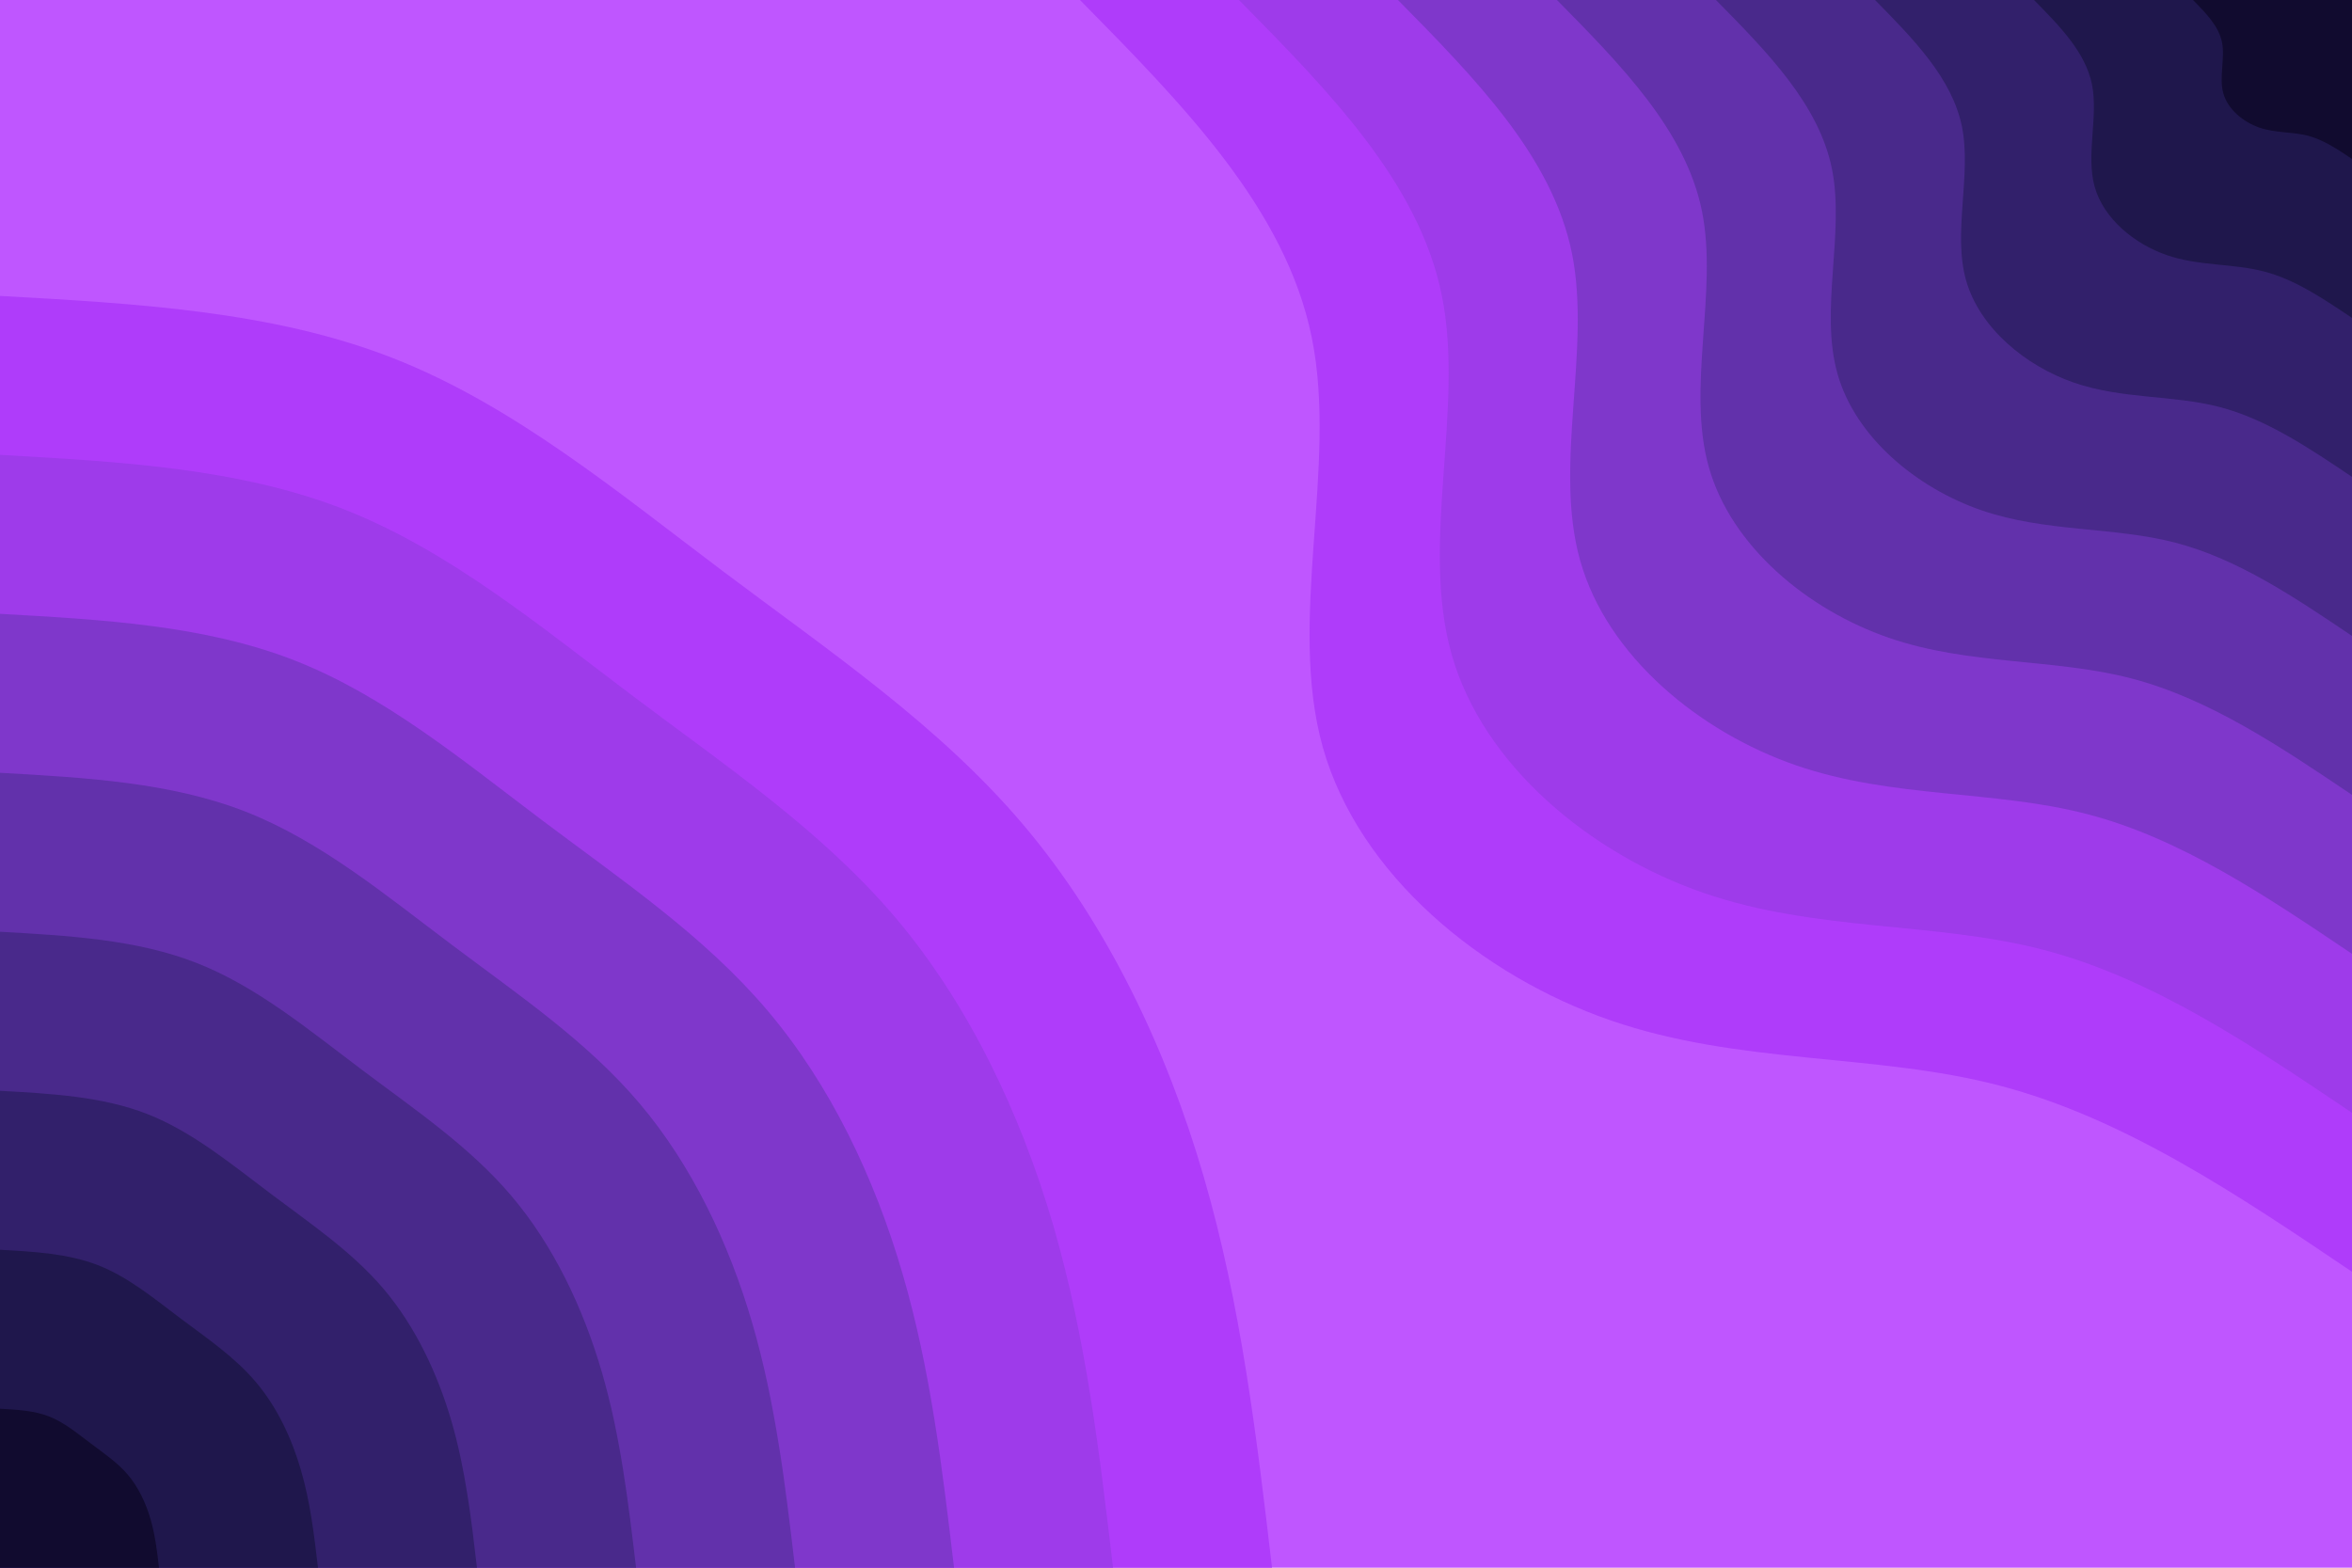
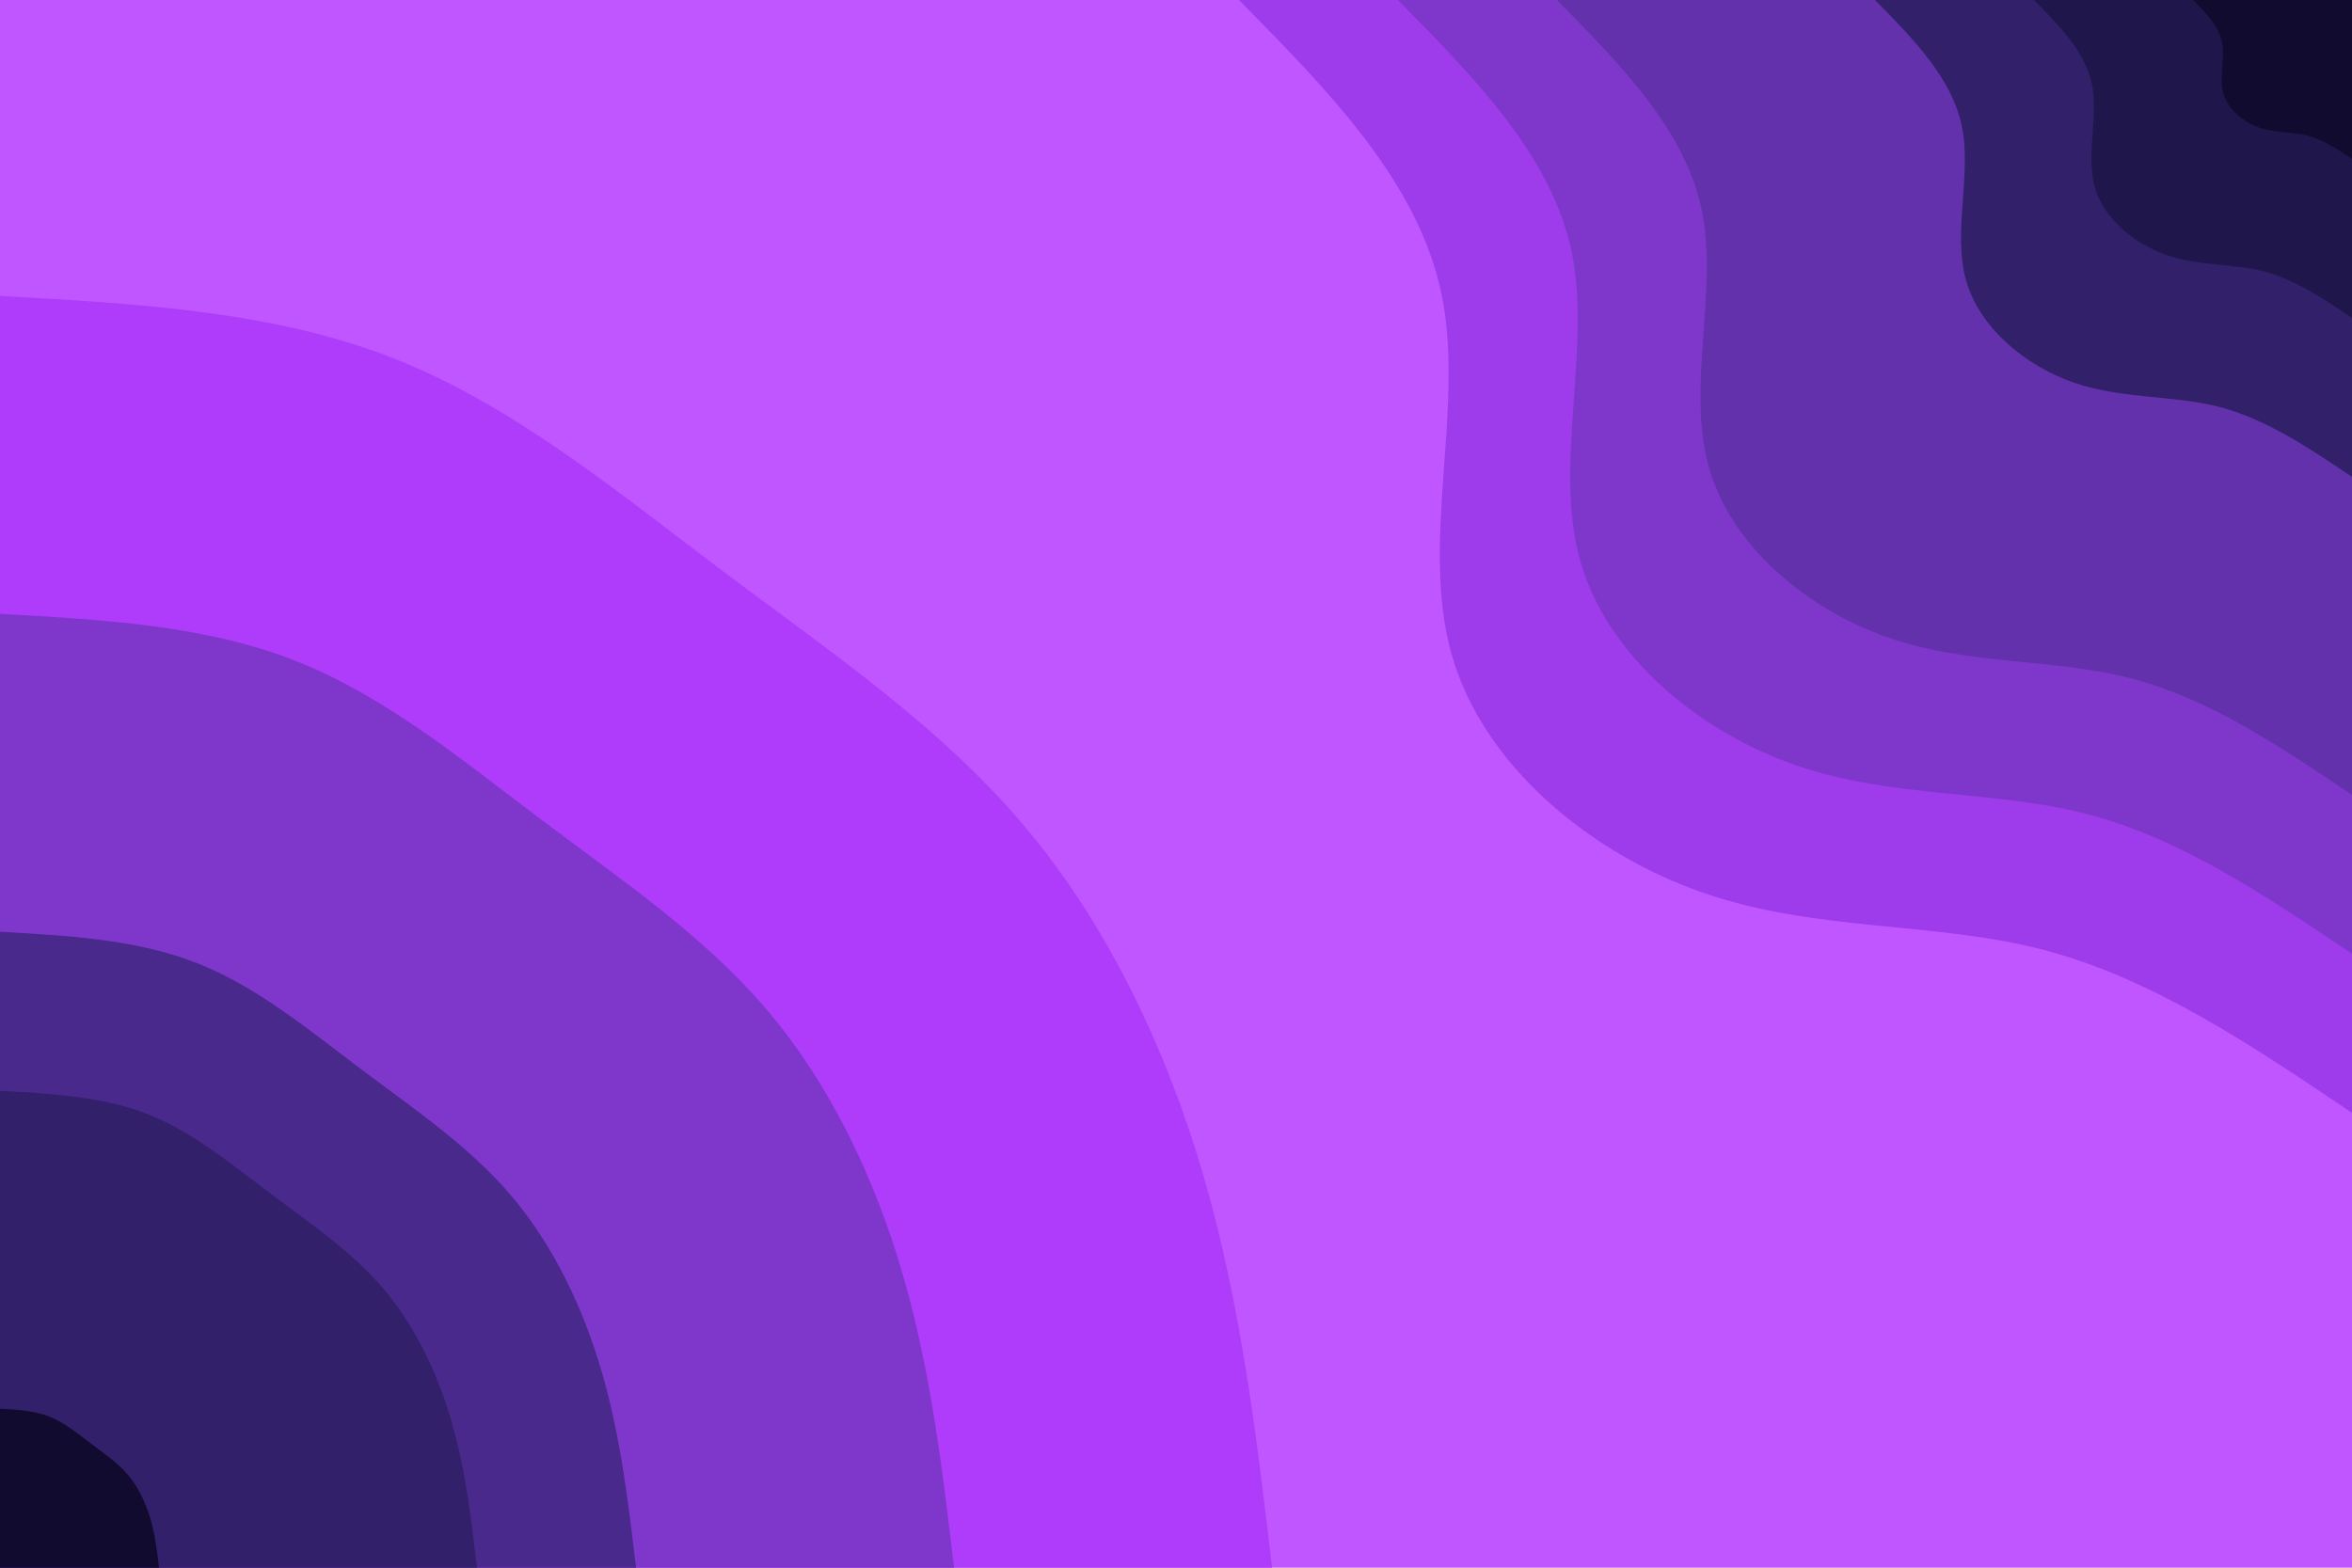
<svg xmlns="http://www.w3.org/2000/svg" width="2256" height="1504" viewBox="0 0 2256 1504" fill="none">
  <path d="M2256 0H0V1504H2256V0Z" fill="#BF56FF" />
-   <path d="M2256 1220.1C2146.6 1146.3 2037.2 1072.6 1917.6 1041.4C1798.1 1010.2 1668.5 1021.7 1544.8 978.9C1421.1 936.2 1303.4 839.2 1268.9 717.2C1234.5 595.1 1283.3 447.9 1258.3 324.2C1233.4 200.4 1134.6 100.2 1035.9 0H2256V1220.1Z" fill="#AF3CFA" />
  <path d="M2256 1067.6C2160.3 1003.1 2064.5 938.5 1959.9 911.2C1855.3 884 1741.9 894 1633.7 856.5C1525.5 819.1 1422.4 734.3 1392.3 627.5C1362.1 520.7 1404.9 391.9 1383 283.6C1361.2 175.4 1274.8 87.7 1188.4 0H2256V1067.6Z" fill="#9E3BEA" />
  <path d="M2256 915.1C2173.9 859.8 2091.9 804.4 2002.2 781.1C1912.6 757.7 1815.3 766.2 1722.6 734.2C1629.8 702.1 1541.5 629.4 1515.7 537.9C1489.8 446.3 1526.5 335.9 1507.8 243.1C1489 150.3 1415 75.2 1340.9 0H2256V915.1Z" fill="#7F37CB" />
  <path d="M2256 762.6C2187.6 716.5 2119.2 670.4 2044.5 650.9C1969.8 631.4 1888.8 638.5 1811.5 611.8C1734.2 585.1 1660.6 524.5 1639.1 448.2C1617.5 371.9 1648.1 279.9 1632.5 202.6C1616.9 125.3 1555.1 62.6 1493.4 0H2256V762.6Z" fill="#6231AB" />
-   <path d="M2256 610.1C2201.3 573.2 2146.6 536.3 2086.8 520.7C2027 505.1 1962.2 510.8 1900.4 489.5C1838.5 468.1 1779.7 419.6 1762.5 358.6C1745.2 297.5 1769.6 223.9 1757.2 162.1C1744.7 100.2 1695.3 50.1 1645.9 0H2256V610.1Z" fill="#49298B" />
  <path d="M2256 457.5C2215 429.9 2173.9 402.2 2129.1 390.5C2084.3 378.8 2035.7 383.1 1989.3 367.1C1942.9 351.1 1898.8 314.7 1885.8 268.9C1872.9 223.2 1891.2 168 1881.9 121.6C1872.5 75.2 1835.5 37.6 1798.5 0H2256V457.5Z" fill="#32206B" />
  <path d="M2256 305C2228.6 286.6 2201.3 268.1 2171.4 260.4C2141.5 252.6 2109.1 255.4 2078.2 244.7C2047.3 234 2017.8 209.8 2009.2 179.3C2000.6 148.8 2012.8 112 2006.6 81C2000.3 50.1 1975.7 25.1 1951 0H2256V305Z" fill="#1F174C" />
  <path d="M2256 152.5C2242.3 143.3 2228.6 134.1 2213.7 130.2C2198.8 126.3 2182.6 127.7 2167.1 122.4C2151.6 117 2136.9 104.9 2132.6 89.6C2128.3 74.4 2134.4 56 2131.3 40.5C2128.2 25.1 2115.8 12.5 2103.5 0H2256V152.5Z" fill="#110B2F" />
  <path d="M0 283.9C130.9 291.2 261.7 298.4 377 343.6C492.3 388.8 592.1 471.8 694.2 548.6C796.3 625.3 900.7 695.9 981.3 791C1062 886.2 1118.8 1005.9 1154.6 1128.9C1190.4 1251.8 1205.3 1377.9 1220.1 1504H0V283.9Z" fill="#AF3CFA" />
-   <path d="M0 436.4C114.5 442.8 229 449.1 329.9 488.6C430.8 528.2 518.1 600.8 607.4 668C696.7 735.2 788.1 796.9 858.7 880.1C929.2 963.4 978.9 1068.2 1010.3 1175.7C1041.6 1283.3 1054.6 1393.7 1067.6 1504H0V436.4Z" fill="#9E3BEA" />
  <path d="M0 588.9C98.2 594.4 196.3 599.8 282.8 633.7C369.3 667.6 444.1 729.8 520.6 787.4C597.2 845 675.5 897.9 736 969.3C796.5 1040.6 839.1 1130.4 865.9 1222.6C892.8 1314.8 903.9 1409.4 915.1 1504H0V588.9Z" fill="#7F37CB" />
-   <path d="M0 741.4C81.8 746 163.6 750.5 235.6 778.7C307.7 807 370.1 858.9 433.9 906.8C497.7 954.8 562.9 998.9 613.3 1058.4C663.7 1117.9 699.2 1192.7 721.6 1269.5C744 1346.4 753.3 1425.2 762.6 1504H0V741.4Z" fill="#6231AB" />
  <path d="M0 893.9C65.4 897.6 130.9 901.2 188.5 923.8C246.2 946.4 296 987.9 347.1 1026.3C398.1 1064.7 450.4 1099.9 490.7 1147.5C531 1195.1 559.4 1255 577.3 1316.4C595.2 1377.9 602.6 1440.9 610.1 1504H0V893.9Z" fill="#49298B" />
  <path d="M0 1046.5C49.1 1049.2 98.2 1051.9 141.4 1068.8C184.6 1085.8 222 1116.9 260.3 1145.7C298.6 1174.5 337.8 1201 368 1236.6C398.2 1272.3 419.5 1317.2 433 1363.3C446.4 1409.4 452 1456.7 457.5 1504H0V1046.5Z" fill="#32206B" />
-   <path d="M0 1199C32.7 1200.8 65.4 1202.6 94.3 1213.9C123.1 1225.2 148 1245.9 173.5 1265.1C199.1 1284.3 225.2 1302 245.3 1325.8C265.5 1349.5 279.7 1379.5 288.6 1410.2C297.6 1440.9 301.3 1472.5 305 1504H0V1199Z" fill="#1F174C" />
  <path d="M0 1351.5C16.4 1352.4 32.7 1353.3 47.1 1358.9C61.5 1364.6 74 1375 86.8 1384.6C99.5 1394.2 112.6 1403 122.7 1414.9C132.7 1426.8 139.8 1441.7 144.3 1457.1C148.8 1472.5 150.7 1488.2 152.5 1504H0V1351.5Z" fill="#110B2F" />
</svg>